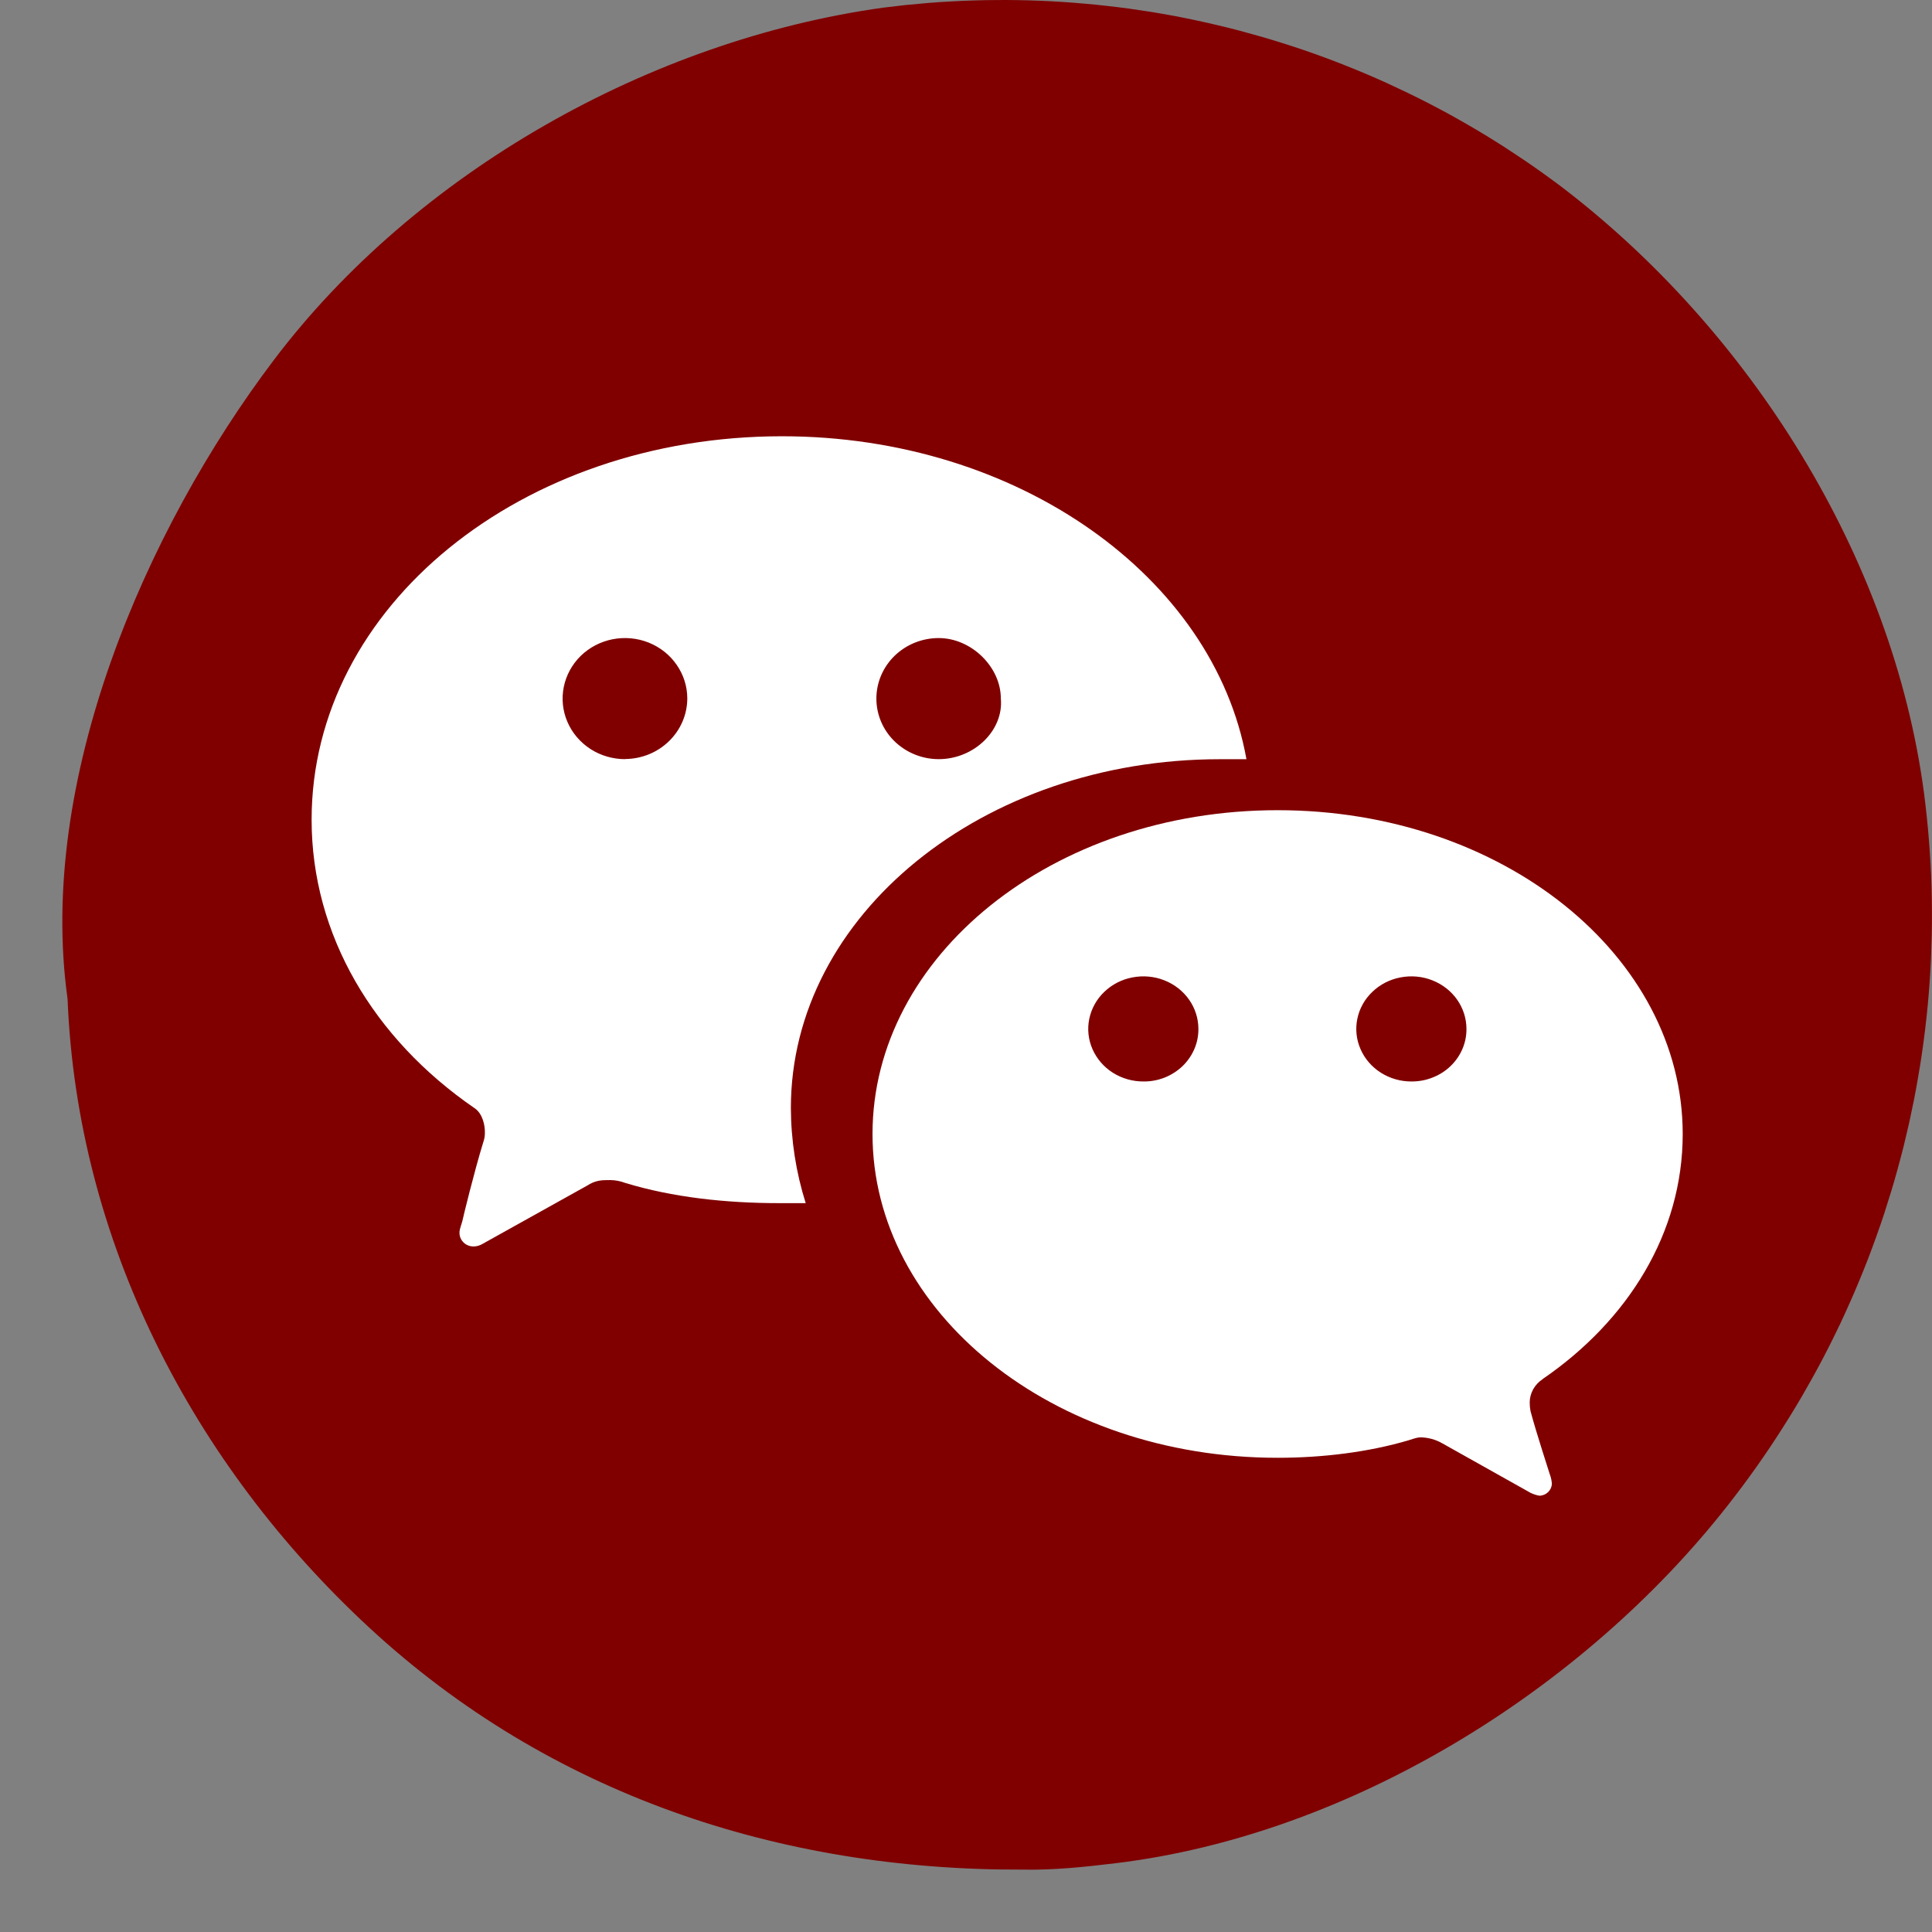
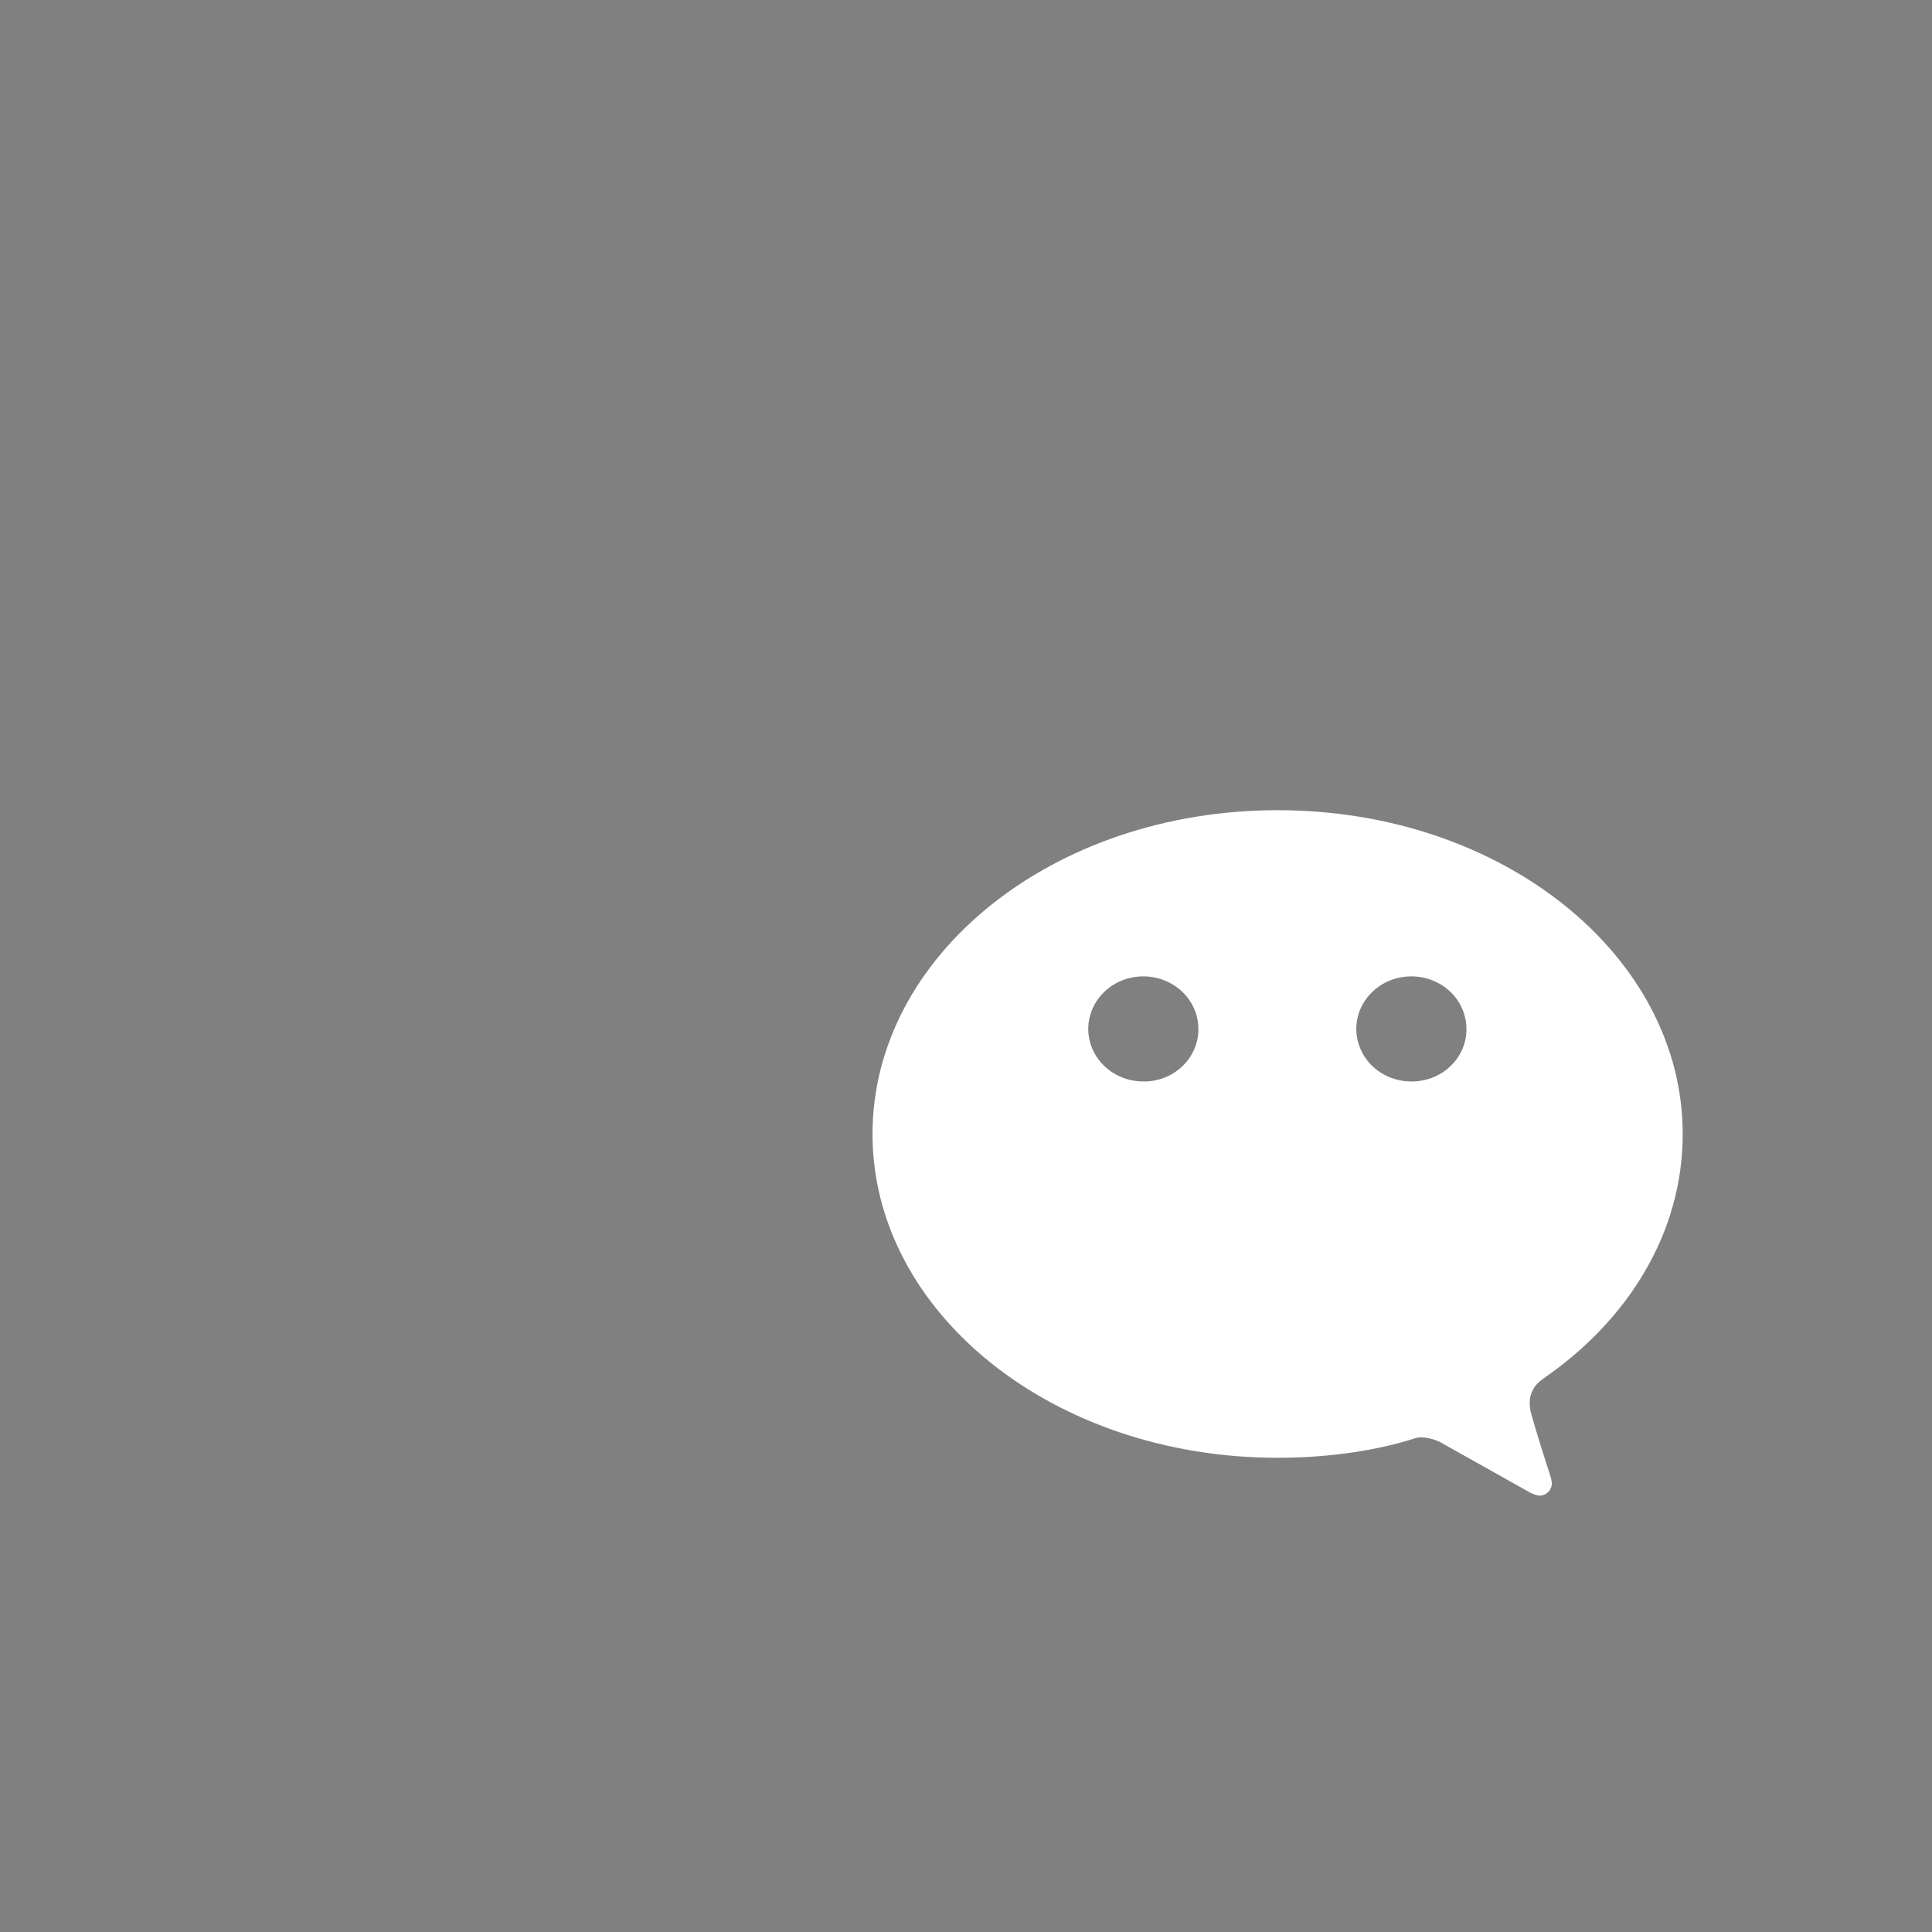
<svg xmlns="http://www.w3.org/2000/svg" width="31" height="31" viewBox="0 0 31 31" fill="none">
  <rect x="0" y="0" width="31" height="31" fill="#808080" stroke="none" />
-   <path d="M1.084 16.026C0.594 12.528 2.323 8.515 4.396 5.774C6.67 2.768 10.429 0.643 14.171 0.123C14.29 0.108 14.409 0.094 14.528 0.081C14.648 0.069 14.767 0.058 14.887 0.048C15.007 0.038 15.126 0.03 15.246 0.024C15.366 0.017 15.486 0.011 15.606 0.008C15.726 0.004 15.846 0.001 15.966 0.001C16.086 -0.001 16.206 0 16.326 0.002C16.447 0.004 16.567 0.007 16.686 0.012C16.806 0.017 16.926 0.023 17.046 0.031C17.166 0.039 17.286 0.048 17.405 0.059C17.525 0.069 17.645 0.081 17.764 0.095C17.883 0.108 18.002 0.123 18.121 0.139C18.24 0.156 18.358 0.174 18.477 0.192C18.596 0.212 18.714 0.232 18.832 0.254C18.95 0.276 19.068 0.3 19.185 0.325C19.302 0.35 19.419 0.376 19.536 0.404C19.653 0.431 19.769 0.461 19.885 0.491C20.001 0.522 20.117 0.554 20.232 0.587C20.347 0.62 20.462 0.655 20.576 0.691C20.691 0.727 20.805 0.765 20.919 0.803C21.032 0.842 21.145 0.882 21.258 0.924C21.37 0.966 21.482 1.008 21.594 1.053C21.705 1.097 21.816 1.143 21.926 1.189C22.037 1.236 22.146 1.285 22.256 1.334C22.365 1.384 22.473 1.435 22.581 1.487C22.689 1.539 22.796 1.592 22.903 1.647C23.009 1.702 23.116 1.758 23.221 1.815C23.326 1.873 23.43 1.931 23.534 1.991C23.638 2.051 23.741 2.112 23.843 2.174C23.945 2.236 24.047 2.3 24.148 2.365C24.248 2.43 24.348 2.496 24.447 2.563C24.546 2.63 24.645 2.698 24.742 2.768C24.84 2.838 24.936 2.908 25.032 2.98C28.074 5.291 30.369 8.933 30.872 12.726C30.888 12.852 30.903 12.977 30.916 13.103C30.929 13.229 30.941 13.355 30.951 13.482C30.961 13.608 30.969 13.734 30.977 13.861C30.984 13.987 30.989 14.114 30.993 14.24C30.996 14.367 30.999 14.493 30.999 14.62C31 14.746 30.999 14.873 30.996 15C30.993 15.126 30.989 15.253 30.984 15.38C30.978 15.506 30.971 15.633 30.962 15.759C30.953 15.886 30.943 16.012 30.931 16.138C30.919 16.264 30.905 16.39 30.89 16.516C30.875 16.642 30.858 16.767 30.84 16.893C30.822 17.018 30.802 17.143 30.78 17.268C30.759 17.393 30.736 17.518 30.712 17.642C30.687 17.766 30.661 17.89 30.634 18.014C30.606 18.138 30.577 18.261 30.547 18.384C30.516 18.507 30.484 18.629 30.45 18.752C30.417 18.874 30.382 18.996 30.345 19.117C30.308 19.238 30.27 19.359 30.231 19.48C30.191 19.6 30.15 19.72 30.107 19.839C30.064 19.959 30.02 20.077 29.975 20.196C29.929 20.314 29.882 20.432 29.833 20.549C29.785 20.666 29.735 20.783 29.683 20.899C29.632 21.015 29.579 21.13 29.525 21.245C29.47 21.359 29.415 21.473 29.358 21.586C29.3 21.7 29.242 21.812 29.182 21.924C29.122 22.036 29.06 22.147 28.997 22.257C28.935 22.368 28.871 22.477 28.805 22.586C28.739 22.695 28.673 22.803 28.604 22.91C28.536 23.017 28.467 23.123 28.396 23.229C28.325 23.334 28.253 23.439 28.18 23.542C28.106 23.646 28.032 23.749 27.956 23.85C27.88 23.952 27.803 24.053 27.724 24.153C25.412 27.105 21.678 29.438 17.903 29.896C17.411 29.956 16.906 30.009 16.41 29.999C12.499 30.014 8.815 28.787 5.931 26.122C3.086 23.491 1.239 19.91 1.084 16.026Z" fill="#800000" />
  <path d="M22.65 17.353C22.475 17.354 22.304 17.305 22.158 17.213C22.012 17.121 21.898 16.989 21.831 16.835C21.763 16.681 21.745 16.511 21.779 16.348C21.812 16.184 21.896 16.033 22.02 15.915C22.143 15.796 22.301 15.715 22.472 15.683C22.644 15.65 22.822 15.666 22.983 15.73C23.145 15.794 23.284 15.902 23.381 16.041C23.478 16.179 23.53 16.343 23.53 16.51C23.531 16.62 23.509 16.73 23.465 16.832C23.421 16.935 23.356 17.028 23.275 17.106C23.193 17.185 23.096 17.247 22.988 17.289C22.881 17.332 22.766 17.353 22.65 17.353ZM18.35 17.353C18.175 17.354 18.003 17.305 17.857 17.213C17.711 17.121 17.598 16.989 17.53 16.835C17.462 16.681 17.444 16.511 17.478 16.348C17.512 16.184 17.595 16.033 17.719 15.915C17.842 15.796 18 15.715 18.171 15.683C18.343 15.65 18.521 15.666 18.683 15.73C18.845 15.794 18.983 15.902 19.08 16.041C19.177 16.179 19.229 16.343 19.229 16.51C19.23 16.62 19.208 16.73 19.164 16.832C19.12 16.935 19.056 17.028 18.974 17.107C18.892 17.185 18.795 17.247 18.688 17.29C18.581 17.332 18.466 17.354 18.35 17.353ZM24.752 22.128C26.12 21.191 27 19.787 27 18.196C27 15.341 24.116 13 20.5 13C16.884 13 14 15.341 14 18.196C14 21.051 16.884 23.391 20.5 23.391C21.233 23.391 21.966 23.298 22.602 23.11C22.706 23.076 22.748 23.063 22.797 23.063C22.918 23.066 23.035 23.098 23.139 23.157L24.558 23.953C24.604 23.976 24.654 23.992 24.705 24C24.756 23.997 24.804 23.976 24.84 23.942C24.876 23.907 24.897 23.861 24.901 23.813C24.898 23.76 24.887 23.708 24.868 23.658C24.851 23.599 24.658 23.015 24.558 22.643C24.549 22.597 24.545 22.55 24.545 22.503C24.545 22.429 24.565 22.356 24.601 22.291C24.638 22.225 24.691 22.169 24.755 22.128" fill="white" />
-   <path d="M15.062 12.181C14.797 12.181 14.543 12.078 14.355 11.896C14.167 11.714 14.062 11.467 14.062 11.209C14.062 10.952 14.167 10.705 14.355 10.522C14.543 10.34 14.797 10.238 15.062 10.238C15.584 10.238 16.059 10.7 16.059 11.209C16.106 11.718 15.632 12.181 15.062 12.181ZM10.031 12.181C9.833 12.181 9.64 12.125 9.475 12.019C9.31 11.912 9.181 11.761 9.105 11.584C9.028 11.406 9.008 11.211 9.046 11.023C9.084 10.834 9.179 10.661 9.318 10.524C9.458 10.388 9.636 10.295 9.83 10.257C10.024 10.219 10.226 10.238 10.409 10.311C10.591 10.384 10.748 10.508 10.858 10.668C10.969 10.828 11.028 11.015 11.028 11.208C11.027 11.464 10.922 11.71 10.735 11.892C10.549 12.074 10.296 12.177 10.031 12.179M12.547 7C8.37 7 5 9.729 5 13.153C5 15.003 5.997 16.668 7.61 17.778C7.753 17.87 7.78 18.075 7.78 18.154C7.783 18.215 7.774 18.275 7.753 18.332C7.61 18.795 7.428 19.544 7.421 19.583C7.413 19.623 7.373 19.722 7.373 19.768C7.371 19.799 7.376 19.83 7.387 19.859C7.398 19.888 7.416 19.914 7.438 19.936C7.46 19.958 7.487 19.975 7.517 19.986C7.547 19.997 7.579 20.001 7.61 20C7.661 19.997 7.71 19.98 7.753 19.953L9.415 19.027C9.558 18.935 9.653 18.935 9.795 18.935C9.876 18.936 9.957 18.952 10.033 18.981C10.792 19.212 11.646 19.305 12.501 19.305H12.928C12.772 18.81 12.692 18.296 12.69 17.779C12.69 14.679 15.776 12.182 19.573 12.182H20C19.476 9.267 16.344 7 12.547 7Z" fill="white" />
</svg>